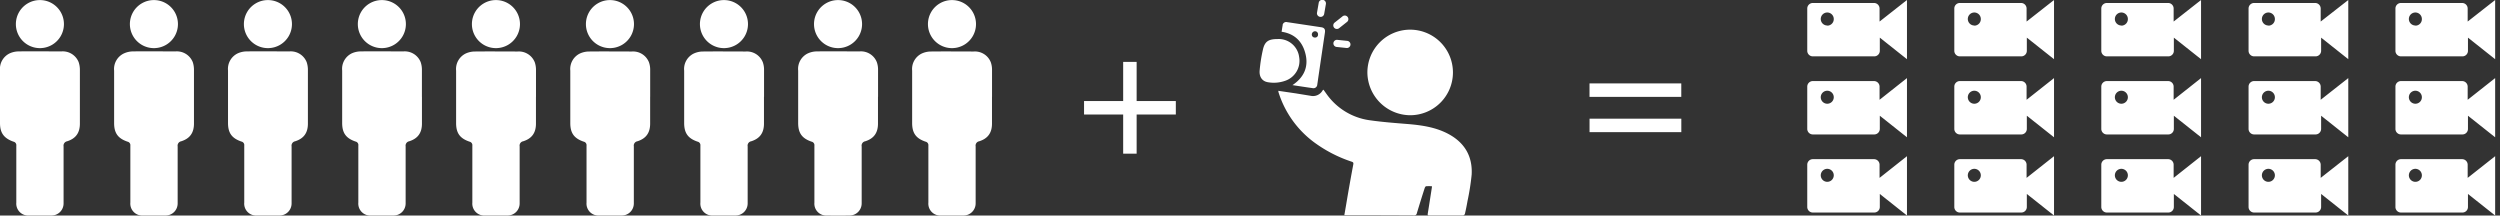
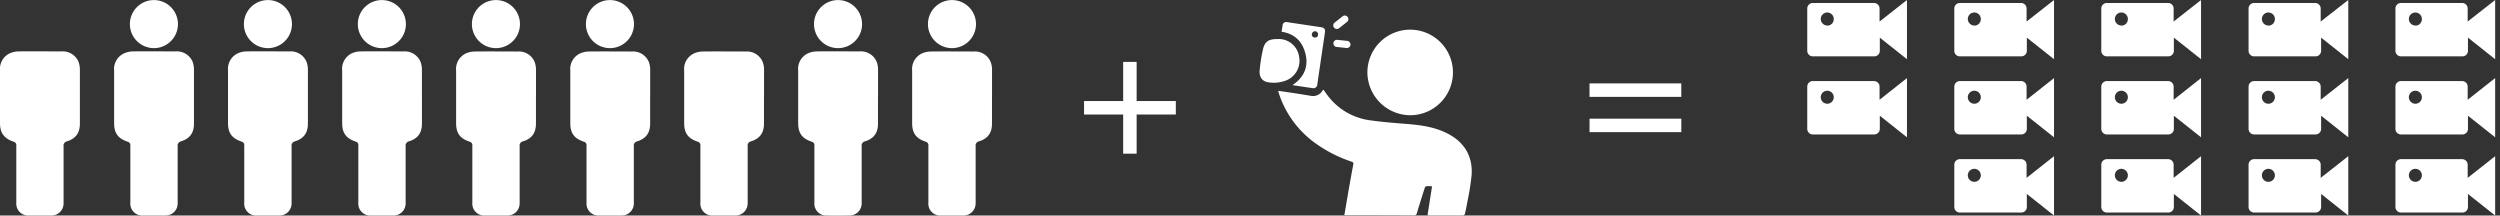
<svg xmlns="http://www.w3.org/2000/svg" viewBox="0 0 696 60">
  <rect x="0" y="0" width="696" height="60" fill="#333333" stroke="none" />
  <defs>
    <style>.cls-1{opacity:0;}.cls-2{fill:#fff;}</style>
  </defs>
  <g id="Layer_2" data-name="Layer 2">
    <g id="Layer_1-2" data-name="Layer 1">
      <rect class="cls-1" width="696" height="60" />
      <g id="Layer_2-2" data-name="Layer 2">
        <g id="Layer_1-2-2" data-name="Layer 1-2">
          <path class="cls-2" d="M403.09,37.22c-3.61-1.88-7.55-2.4-11.55-2.72-3.35-.27-6.72-.53-10.05-1a17.64,17.64,0,0,1-12.2-7.36l-.83-1.16a.38.38,0,0,0-.15.09.69.69,0,0,0-.11.13,3.06,3.06,0,0,1-3.31,1.47L360.78,26l-4.91-.72a4.59,4.59,0,0,0,.1.51,27.57,27.57,0,0,0,9.63,13.64A37.39,37.39,0,0,0,376.27,45c.41.14.58.25.49.76-.71,3.75-1.37,7.5-2,11.26-.17,1-.33,1.9-.5,2.89.25,0,.41,0,.58,0q9.42,0,18.83.05a.69.69,0,0,0,.78-.59q1.05-3.51,2.18-7c.07-.2.24-.5.39-.52a12.52,12.52,0,0,1,1.62,0,1.42,1.42,0,0,1,0,.29c-.38,2.44-.75,4.87-1.15,7.31-.07.42,0,.54.43.54,3.13,0,6.26,0,9.39,0a.72.72,0,0,0,.52-.44q.42-1.79.72-3.57a66.21,66.21,0,0,0,1.16-7.36C410,43.43,407.67,39.62,403.09,37.22Z" />
          <path class="cls-2" d="M392.6,32.08A11.91,11.91,0,1,0,380.68,20.2v0A12,12,0,0,0,392.6,32.08Z" />
          <path class="cls-2" d="M361.68,15.87a5.73,5.73,0,0,0-6-5c-2.5,0-3.55.65-4.07,2.89a42.31,42.31,0,0,0-.92,5.81c-.18,1.79.69,3,2.13,3.29a9.44,9.44,0,0,0,4.86-.33A5.87,5.87,0,0,0,361.68,15.87Z" />
          <path class="cls-2" d="M363.49,15.19c.81,3.56-.54,6.41-3.67,8.51,2,.3,3.77.58,5.59.83a1.06,1.06,0,0,0,1.32-1c.1-.59.18-1.19.26-1.78q.93-6.35,1.87-12.7c.13-.87-.16-1.33-1-1.46l-9.54-1.43a1,1,0,0,0-1.23.74.77.77,0,0,0,0,.15c-.11.57-.19,1.14-.29,1.79C360.53,9.4,362.68,11.66,363.49,15.19Zm2.66-6.49a.84.84,0,0,1,.79.91.78.78,0,0,1-.72.84,1,1,0,0,1-.17,0,.82.82,0,0,1-.84-.79V9.59a.92.92,0,0,1,.94-.89Z" />
-           <path class="cls-2" d="M367.5,4.69a1,1,0,0,0,1.15-.81h0l.48-2.76a1,1,0,0,0-2-.33l-.48,2.77A1,1,0,0,0,367.5,4.69Z" />
          <path class="cls-2" d="M372.74,7.9l2.2-1.74A1,1,0,1,0,373.7,4.6l-2.2,1.74a1,1,0,0,0,1.24,1.56Z" />
          <path class="cls-2" d="M372.28,11.09a1,1,0,0,0-1.06.93,1,1,0,0,0,.87,1.05l2.79.29a1,1,0,0,0,1.09-.89,1,1,0,0,0-.89-1.09Z" />
        </g>
      </g>
      <path class="cls-2" d="M22.24,26.94c0,2.5,0,5,0,7.48s-1.07,4.13-3.54,4.91a1.24,1.24,0,0,0-1,1.43c0,4.91,0,9.83,0,14.74,0,.37,0,.73,0,1.1A3.36,3.36,0,0,1,14.25,60c-2.05,0-4.11,0-6.16,0a3.32,3.32,0,0,1-3.55-3.6c0-4.59,0-9.17,0-13.75,0-.7,0-1.4,0-2.09a1,1,0,0,0-.79-1.12C1.1,38.51,0,37,0,34.27c0-4.87,0-9.75,0-14.63a4.79,4.79,0,0,1,2.78-4.82,6.21,6.21,0,0,1,2.45-.51c4-.05,7.92,0,11.88,0a4.77,4.77,0,0,1,4.79,3,6.81,6.81,0,0,1,.34,2.26c0,2.46,0,4.92,0,7.37Z" />
-       <path class="cls-2" d="M17.8,6.71a6.69,6.69,0,0,1-13.38,0,6.69,6.69,0,1,1,13.38,0Z" />
      <path class="cls-2" d="M54,26.94c0,2.5,0,5,0,7.48s-1.07,4.13-3.54,4.91a1.24,1.24,0,0,0-1,1.43c0,4.91,0,9.83,0,14.74,0,.37,0,.73,0,1.1A3.36,3.36,0,0,1,46,60c-2.05,0-4.11,0-6.16,0a3.32,3.32,0,0,1-3.55-3.6c0-4.59,0-9.17,0-13.75,0-.7,0-1.4,0-2.09a1,1,0,0,0-.79-1.12c-2.65-.9-3.72-2.37-3.73-5.14,0-4.87,0-9.75,0-14.63a4.79,4.79,0,0,1,2.78-4.82A6.21,6.21,0,0,1,37,14.31c4-.05,7.92,0,11.88,0a4.77,4.77,0,0,1,4.79,3A6.81,6.81,0,0,1,54,19.57c0,2.46,0,4.92,0,7.37Z" />
      <path class="cls-2" d="M49.54,6.71a6.69,6.69,0,0,1-13.38,0,6.69,6.69,0,1,1,13.38,0Z" />
      <path class="cls-2" d="M85.72,26.94c0,2.5,0,5,0,7.48s-1.07,4.13-3.54,4.91a1.24,1.24,0,0,0-1,1.43c0,4.91,0,9.83,0,14.74,0,.37,0,.73,0,1.1A3.36,3.36,0,0,1,77.73,60c-2,0-4.11,0-6.16,0A3.32,3.32,0,0,1,68,56.37c0-4.59,0-9.17,0-13.75,0-.7,0-1.4,0-2.09a1,1,0,0,0-.78-1.12c-2.66-.9-3.73-2.37-3.74-5.14,0-4.87,0-9.75,0-14.63a4.79,4.79,0,0,1,2.78-4.82,6.21,6.21,0,0,1,2.45-.51c4-.05,7.92,0,11.88,0a4.77,4.77,0,0,1,4.79,3,6.81,6.81,0,0,1,.34,2.26c0,2.46,0,4.92,0,7.37Z" />
      <path class="cls-2" d="M81.28,6.71a6.69,6.69,0,0,1-13.38,0,6.69,6.69,0,1,1,13.38,0Z" />
      <path class="cls-2" d="M117.47,26.94c0,2.5,0,5,0,7.48s-1.07,4.13-3.54,4.91a1.24,1.24,0,0,0-1,1.43c0,4.91,0,9.83,0,14.74,0,.37,0,.73,0,1.1A3.36,3.36,0,0,1,109.47,60c-2,0-4.11,0-6.16,0a3.32,3.32,0,0,1-3.55-3.6c0-4.59,0-9.17,0-13.75,0-.7,0-1.4,0-2.09A1,1,0,0,0,99,39.41c-2.66-.9-3.73-2.37-3.74-5.14,0-4.87,0-9.75,0-14.63A4.79,4.79,0,0,1,98,14.82a6.21,6.21,0,0,1,2.45-.51c4-.05,7.92,0,11.88,0a4.77,4.77,0,0,1,4.79,3,6.56,6.56,0,0,1,.34,2.26c0,2.46,0,4.92,0,7.37Z" />
      <path class="cls-2" d="M113,6.71a6.69,6.69,0,0,1-13.38,0,6.69,6.69,0,1,1,13.38,0Z" />
      <path class="cls-2" d="M149.21,26.94c0,2.5,0,5,0,7.48s-1.07,4.13-3.54,4.91a1.22,1.22,0,0,0-1,1.43c0,4.91,0,9.83,0,14.74,0,.37,0,.73,0,1.1A3.36,3.36,0,0,1,141.21,60c-2.05,0-4.11,0-6.16,0a3.32,3.32,0,0,1-3.55-3.6c0-4.59,0-9.17,0-13.75,0-.7,0-1.4,0-2.09a1,1,0,0,0-.78-1.12c-2.66-.9-3.73-2.37-3.74-5.14,0-4.87,0-9.75,0-14.63a4.79,4.79,0,0,1,2.78-4.82,6.21,6.21,0,0,1,2.45-.51c4-.05,7.92,0,11.88,0a4.76,4.76,0,0,1,4.79,3,6.56,6.56,0,0,1,.34,2.26c0,2.46,0,4.92,0,7.37Z" />
      <path class="cls-2" d="M144.76,6.71a6.69,6.69,0,0,1-13.38,0,6.69,6.69,0,1,1,13.38,0Z" />
      <path class="cls-2" d="M181,26.94c0,2.5,0,5,0,7.48s-1.07,4.13-3.54,4.91a1.22,1.22,0,0,0-1,1.43c0,4.91,0,9.83,0,14.74,0,.37,0,.73,0,1.1A3.36,3.36,0,0,1,173,60c-2,0-4.11,0-6.16,0a3.32,3.32,0,0,1-3.55-3.6c0-4.59,0-9.17,0-13.75,0-.7,0-1.4,0-2.09a1,1,0,0,0-.78-1.12c-2.66-.9-3.73-2.37-3.74-5.14,0-4.87,0-9.75,0-14.63a4.79,4.79,0,0,1,2.78-4.82,6.21,6.21,0,0,1,2.45-.51c4-.05,7.92,0,11.88,0a4.76,4.76,0,0,1,4.79,3,6.33,6.33,0,0,1,.34,2.26c0,2.46,0,4.92,0,7.37Z" />
      <path class="cls-2" d="M176.5,6.71a6.69,6.69,0,0,1-13.38,0,6.69,6.69,0,1,1,13.38,0Z" />
      <path class="cls-2" d="M212.69,26.94c0,2.5,0,5,0,7.48s-1.07,4.13-3.54,4.91a1.22,1.22,0,0,0-1,1.43c0,4.91,0,9.83,0,14.74,0,.37,0,.73,0,1.1A3.38,3.38,0,0,1,204.69,60c-2.05,0-4.11,0-6.16,0a3.31,3.31,0,0,1-3.54-3.6c0-4.59,0-9.17,0-13.75,0-.7,0-1.4,0-2.09a1,1,0,0,0-.78-1.12c-2.66-.9-3.72-2.37-3.74-5.14,0-4.87,0-9.75,0-14.63a4.78,4.78,0,0,1,2.79-4.82,6.13,6.13,0,0,1,2.44-.51c4-.05,7.92,0,11.88,0a4.75,4.75,0,0,1,4.79,3,6.33,6.33,0,0,1,.34,2.26c0,2.46,0,4.92,0,7.37Z" />
-       <path class="cls-2" d="M208.24,6.71a6.69,6.69,0,0,1-13.38,0,6.69,6.69,0,1,1,13.38,0Z" />
      <path class="cls-2" d="M244.43,26.94c0,2.5,0,5,0,7.48s-1.07,4.13-3.54,4.91a1.22,1.22,0,0,0-1,1.43c0,4.91,0,9.83,0,14.74,0,.37,0,.73,0,1.1A3.38,3.38,0,0,1,236.43,60q-3.08.06-6.16,0a3.31,3.31,0,0,1-3.54-3.6c0-4.59,0-9.17,0-13.75,0-.7,0-1.4,0-2.09a1,1,0,0,0-.78-1.12c-2.66-.9-3.72-2.37-3.74-5.14,0-4.87,0-9.75,0-14.63A4.78,4.78,0,0,1,225,14.82a6.17,6.17,0,0,1,2.44-.51c4-.05,7.92,0,11.88,0a4.75,4.75,0,0,1,4.79,3,6.33,6.33,0,0,1,.34,2.26c0,2.46,0,4.92,0,7.37Z" />
      <path class="cls-2" d="M240,6.71a6.69,6.69,0,0,1-13.38,0,6.69,6.69,0,1,1,13.38,0Z" />
      <path class="cls-2" d="M276.17,26.94c0,2.5,0,5,0,7.48s-1.08,4.13-3.55,4.91a1.22,1.22,0,0,0-1,1.43c0,4.91,0,9.83,0,14.74,0,.37,0,.73,0,1.1A3.38,3.38,0,0,1,268.17,60Q265.1,60,262,60a3.31,3.31,0,0,1-3.54-3.6c0-4.59,0-9.17,0-13.75,0-.7,0-1.4,0-2.09a1,1,0,0,0-.78-1.12c-2.66-.9-3.72-2.37-3.74-5.14,0-4.87,0-9.75,0-14.63a4.79,4.79,0,0,1,2.79-4.82,6.17,6.17,0,0,1,2.44-.51c4-.05,7.92,0,11.88,0a4.75,4.75,0,0,1,4.79,3,6.33,6.33,0,0,1,.34,2.26c0,2.46,0,4.92,0,7.37Z" />
      <path class="cls-2" d="M271.72,6.71a6.69,6.69,0,0,1-13.38,0,6.69,6.69,0,1,1,13.38,0Z" />
      <rect class="cls-2" x="312.69" y="17.23" width="3.75" height="25.55" />
      <rect class="cls-2" x="312.69" y="17.23" width="3.75" height="25.55" transform="translate(284.57 344.57) rotate(-90)" />
      <rect class="cls-2" x="453.42" y="22.14" width="3.75" height="25.55" transform="translate(420.39 490.21) rotate(-90)" />
      <rect class="cls-2" x="453.42" y="12.31" width="3.75" height="25.55" transform="translate(430.21 480.39) rotate(-90)" />
      <path class="cls-2" d="M523.27,6V2.36A1.55,1.55,0,0,0,521.74.83H504.67a1.55,1.55,0,0,0-1.53,1.53v11.8a1.55,1.55,0,0,0,1.53,1.53h17.14a1.55,1.55,0,0,0,1.53-1.53V10.48l7.56,6V0Zm-14.55,1.1a1.81,1.81,0,1,1,1.8-1.81A1.81,1.81,0,0,1,508.72,7.14Z" />
      <path class="cls-2" d="M523.27,27.78V24.1a1.55,1.55,0,0,0-1.53-1.53H504.67a1.55,1.55,0,0,0-1.53,1.53V35.9a1.55,1.55,0,0,0,1.53,1.53h17.14a1.55,1.55,0,0,0,1.53-1.53V32.22l7.56,6V21.74Zm-14.55,1.1a1.81,1.81,0,1,1,1.8-1.81A1.81,1.81,0,0,1,508.72,28.88Z" />
-       <path class="cls-2" d="M523.27,49.52V45.84a1.55,1.55,0,0,0-1.53-1.53H504.67a1.55,1.55,0,0,0-1.53,1.53v11.8a1.55,1.55,0,0,0,1.53,1.53h17.14a1.55,1.55,0,0,0,1.53-1.53V54l7.56,6V43.48Zm-14.55,1.1a1.81,1.81,0,1,1,1.8-1.81A1.81,1.81,0,0,1,508.72,50.62Z" />
      <path class="cls-2" d="M564.2,6V2.36A1.54,1.54,0,0,0,562.68.83H545.6a1.54,1.54,0,0,0-1.52,1.53v11.8a1.54,1.54,0,0,0,1.52,1.53h17.15a1.54,1.54,0,0,0,1.52-1.53V10.48l7.57,6V0Zm-14.55,1.1a1.81,1.81,0,1,1,1.81-1.81A1.81,1.81,0,0,1,549.65,7.14Z" />
      <path class="cls-2" d="M564.2,27.78V24.1a1.54,1.54,0,0,0-1.52-1.53H545.6a1.54,1.54,0,0,0-1.52,1.53V35.9a1.54,1.54,0,0,0,1.52,1.53h17.15a1.54,1.54,0,0,0,1.52-1.53V32.22l7.57,6V21.74Zm-14.55,1.1a1.81,1.81,0,1,1,1.81-1.81A1.81,1.81,0,0,1,549.65,28.88Z" />
      <path class="cls-2" d="M564.2,49.52V45.84a1.54,1.54,0,0,0-1.52-1.53H545.6a1.54,1.54,0,0,0-1.52,1.53v11.8a1.54,1.54,0,0,0,1.52,1.53h17.15a1.54,1.54,0,0,0,1.52-1.53V54l7.57,6V43.48Zm-14.55,1.1a1.81,1.81,0,1,1,1.81-1.81A1.81,1.81,0,0,1,549.65,50.62Z" />
      <path class="cls-2" d="M605.14,6V2.36A1.54,1.54,0,0,0,603.61.83H586.54A1.55,1.55,0,0,0,585,2.36v11.8a1.55,1.55,0,0,0,1.53,1.53h17.14a1.54,1.54,0,0,0,1.53-1.53V10.48l7.57,6V0Zm-14.55,1.1a1.81,1.81,0,1,1,1.81-1.81A1.81,1.81,0,0,1,590.59,7.14Z" />
      <path class="cls-2" d="M605.14,27.78V24.1a1.54,1.54,0,0,0-1.53-1.53H586.54A1.55,1.55,0,0,0,585,24.1V35.9a1.55,1.55,0,0,0,1.53,1.53h17.14a1.54,1.54,0,0,0,1.53-1.53V32.22l7.57,6V21.74Zm-14.55,1.1a1.81,1.81,0,1,1,1.81-1.81A1.81,1.81,0,0,1,590.59,28.88Z" />
      <path class="cls-2" d="M605.14,49.52V45.84a1.54,1.54,0,0,0-1.53-1.53H586.54A1.55,1.55,0,0,0,585,45.84v11.8a1.55,1.55,0,0,0,1.53,1.53h17.14a1.54,1.54,0,0,0,1.53-1.53V54l7.57,6V43.48Zm-14.55,1.1a1.81,1.81,0,1,1,1.81-1.81A1.81,1.81,0,0,1,590.59,50.62Z" />
      <path class="cls-2" d="M646.08,6V2.36A1.55,1.55,0,0,0,644.55.83H627.48A1.55,1.55,0,0,0,626,2.36v11.8a1.55,1.55,0,0,0,1.53,1.53h17.14a1.55,1.55,0,0,0,1.53-1.53V10.48l7.56,6V0Zm-14.55,1.1a1.81,1.81,0,1,1,1.8-1.81A1.81,1.81,0,0,1,631.53,7.14Z" />
      <path class="cls-2" d="M646.08,27.78V24.1a1.55,1.55,0,0,0-1.53-1.53H627.48A1.55,1.55,0,0,0,626,24.1V35.9a1.55,1.55,0,0,0,1.53,1.53h17.14a1.55,1.55,0,0,0,1.53-1.53V32.22l7.56,6V21.74Zm-14.55,1.1a1.81,1.81,0,1,1,1.8-1.81A1.81,1.81,0,0,1,631.53,28.88Z" />
      <path class="cls-2" d="M646.08,49.52V45.84a1.55,1.55,0,0,0-1.53-1.53H627.48A1.55,1.55,0,0,0,626,45.84v11.8a1.55,1.55,0,0,0,1.53,1.53h17.14a1.55,1.55,0,0,0,1.53-1.53V54l7.56,6V43.48Zm-14.55,1.1a1.81,1.81,0,1,1,1.8-1.81A1.81,1.81,0,0,1,631.53,50.62Z" />
      <path class="cls-2" d="M687,6V2.36A1.55,1.55,0,0,0,685.49.83H668.42a1.54,1.54,0,0,0-1.53,1.53v11.8a1.54,1.54,0,0,0,1.53,1.53h17.14a1.54,1.54,0,0,0,1.52-1.53V10.48l7.57,6V0Zm-14.56,1.1a1.81,1.81,0,1,1,1.81-1.81A1.8,1.8,0,0,1,672.46,7.14Z" />
      <path class="cls-2" d="M687,27.78V24.1a1.55,1.55,0,0,0-1.53-1.53H668.42a1.54,1.54,0,0,0-1.53,1.53V35.9a1.54,1.54,0,0,0,1.53,1.53h17.14a1.54,1.54,0,0,0,1.52-1.53V32.22l7.57,6V21.74Zm-14.56,1.1a1.81,1.81,0,1,1,1.81-1.81A1.8,1.8,0,0,1,672.46,28.88Z" />
      <path class="cls-2" d="M687,49.52V45.84a1.55,1.55,0,0,0-1.53-1.53H668.42a1.54,1.54,0,0,0-1.53,1.53v11.8a1.54,1.54,0,0,0,1.53,1.53h17.14a1.54,1.54,0,0,0,1.52-1.53V54l7.57,6V43.48Zm-14.56,1.1a1.81,1.81,0,1,1,1.81-1.81A1.8,1.8,0,0,1,672.46,50.62Z" />
    </g>
  </g>
</svg>